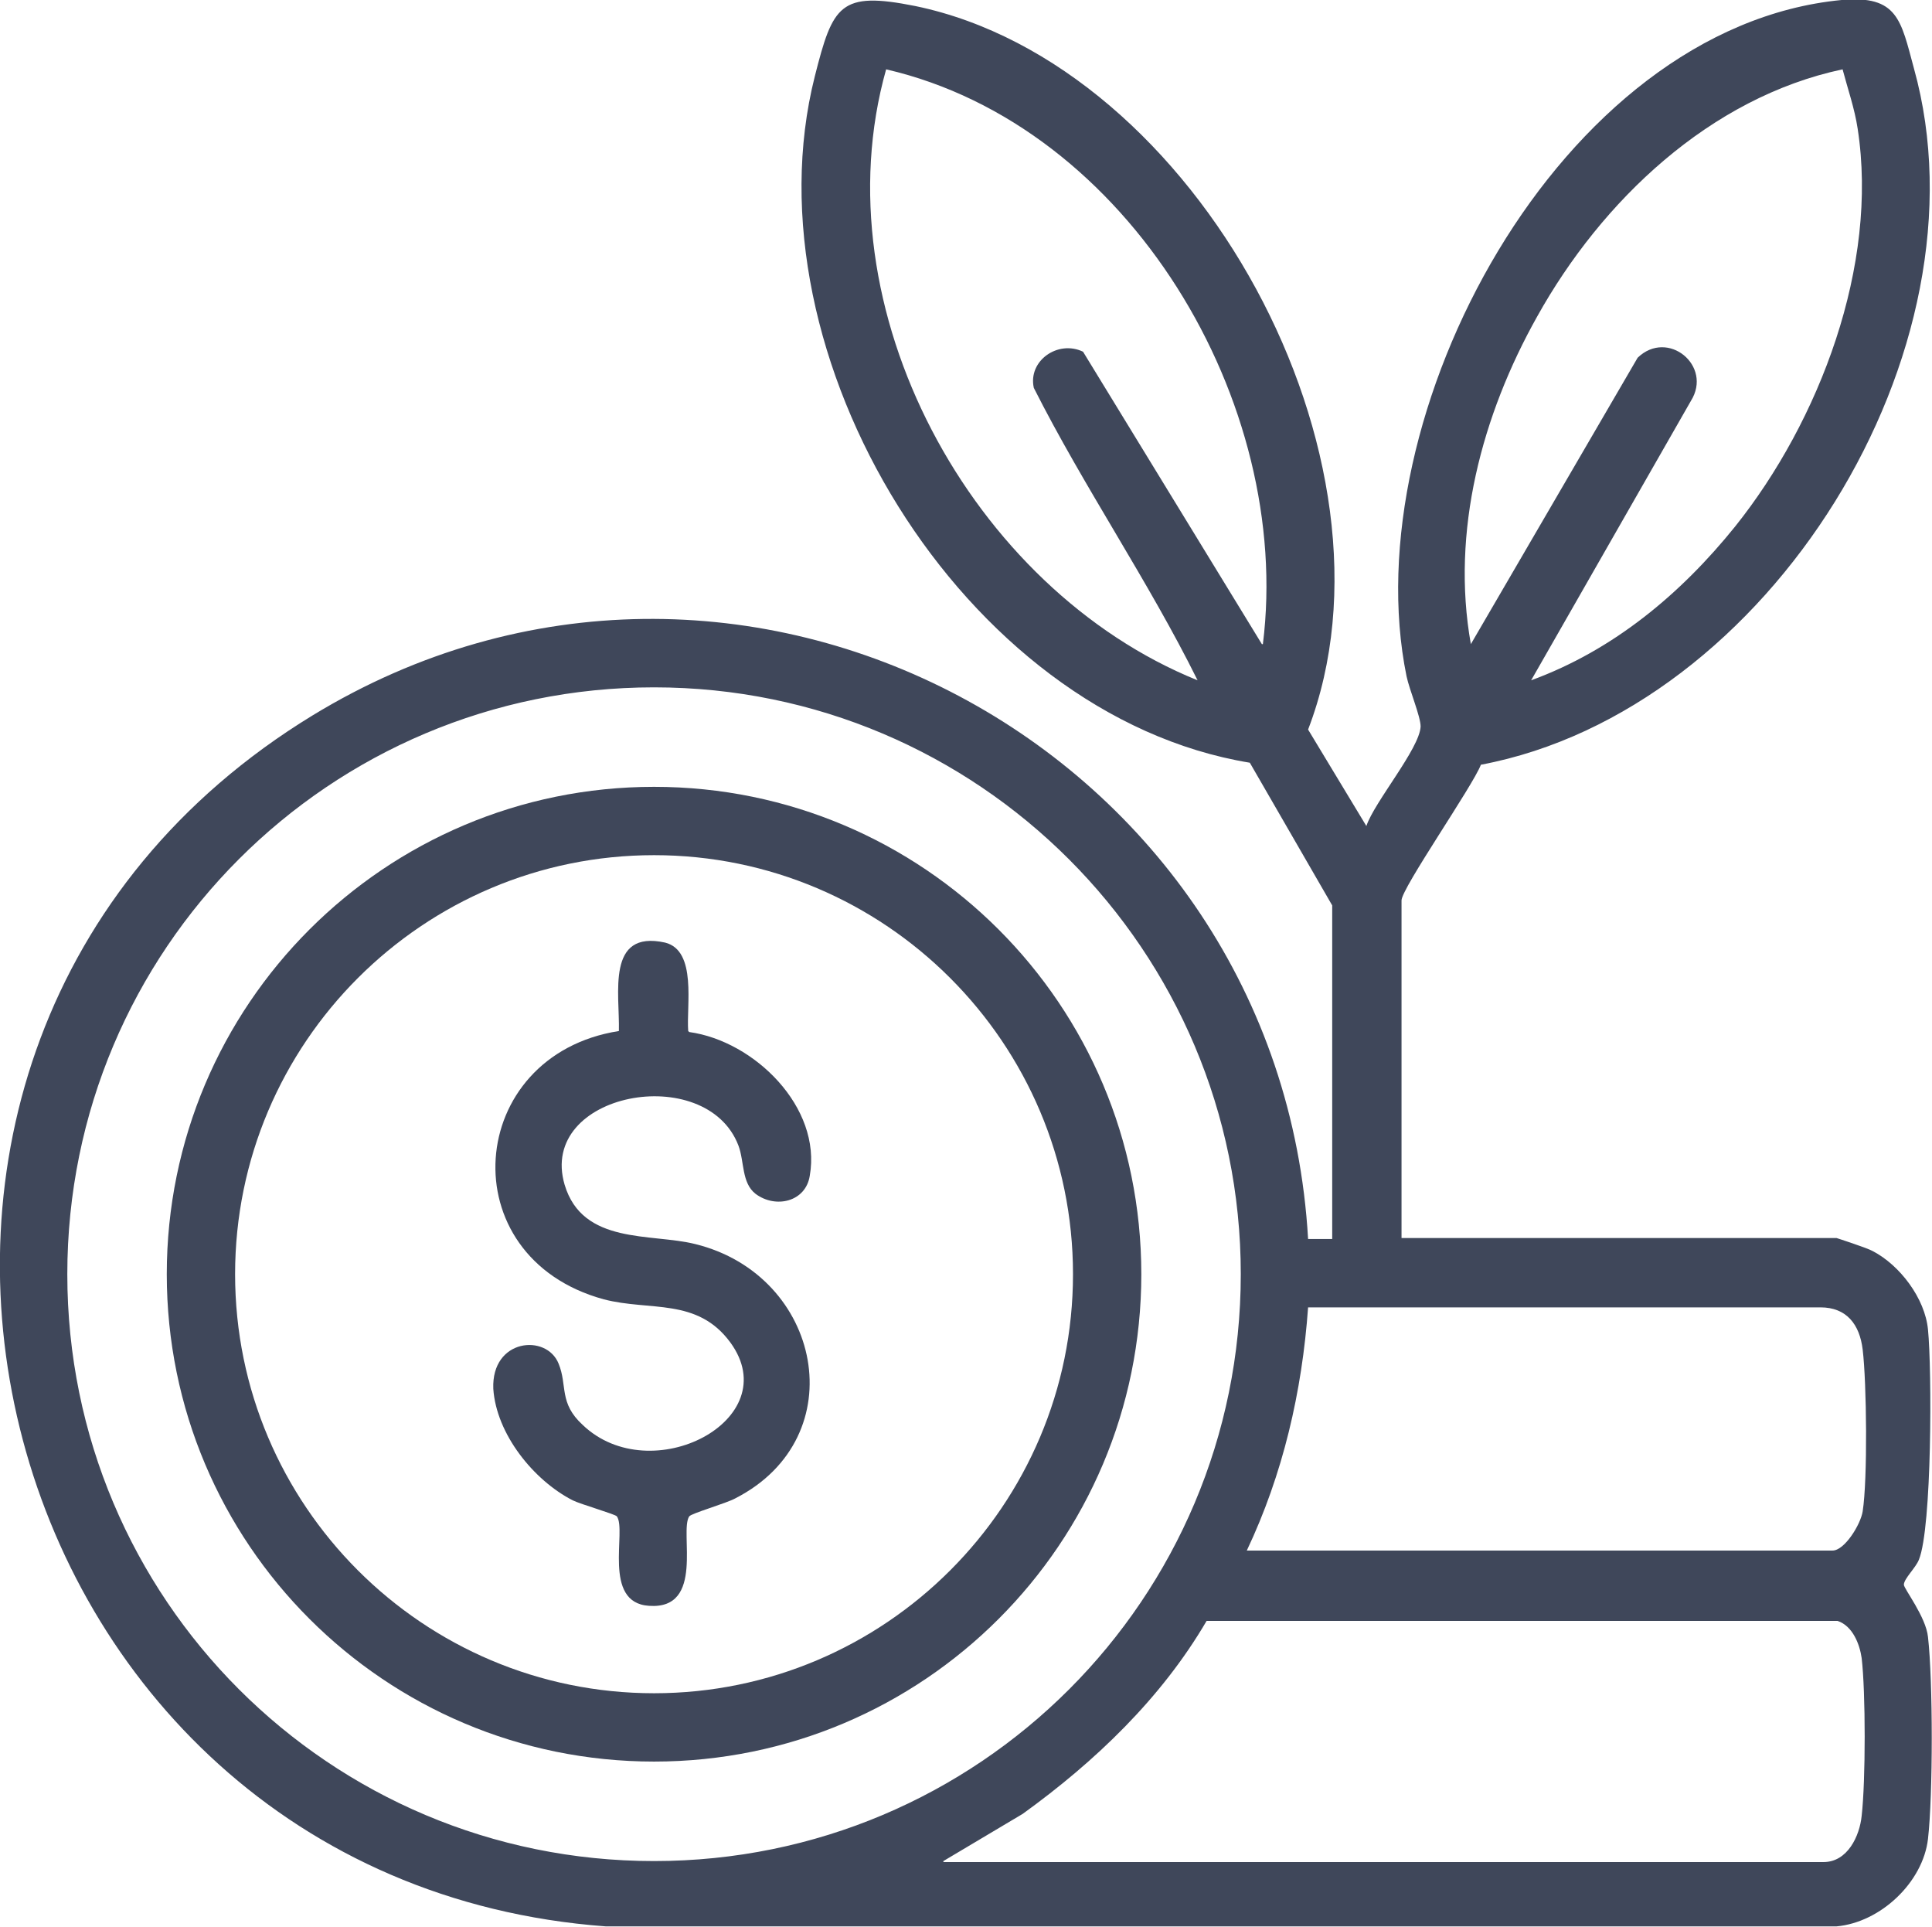
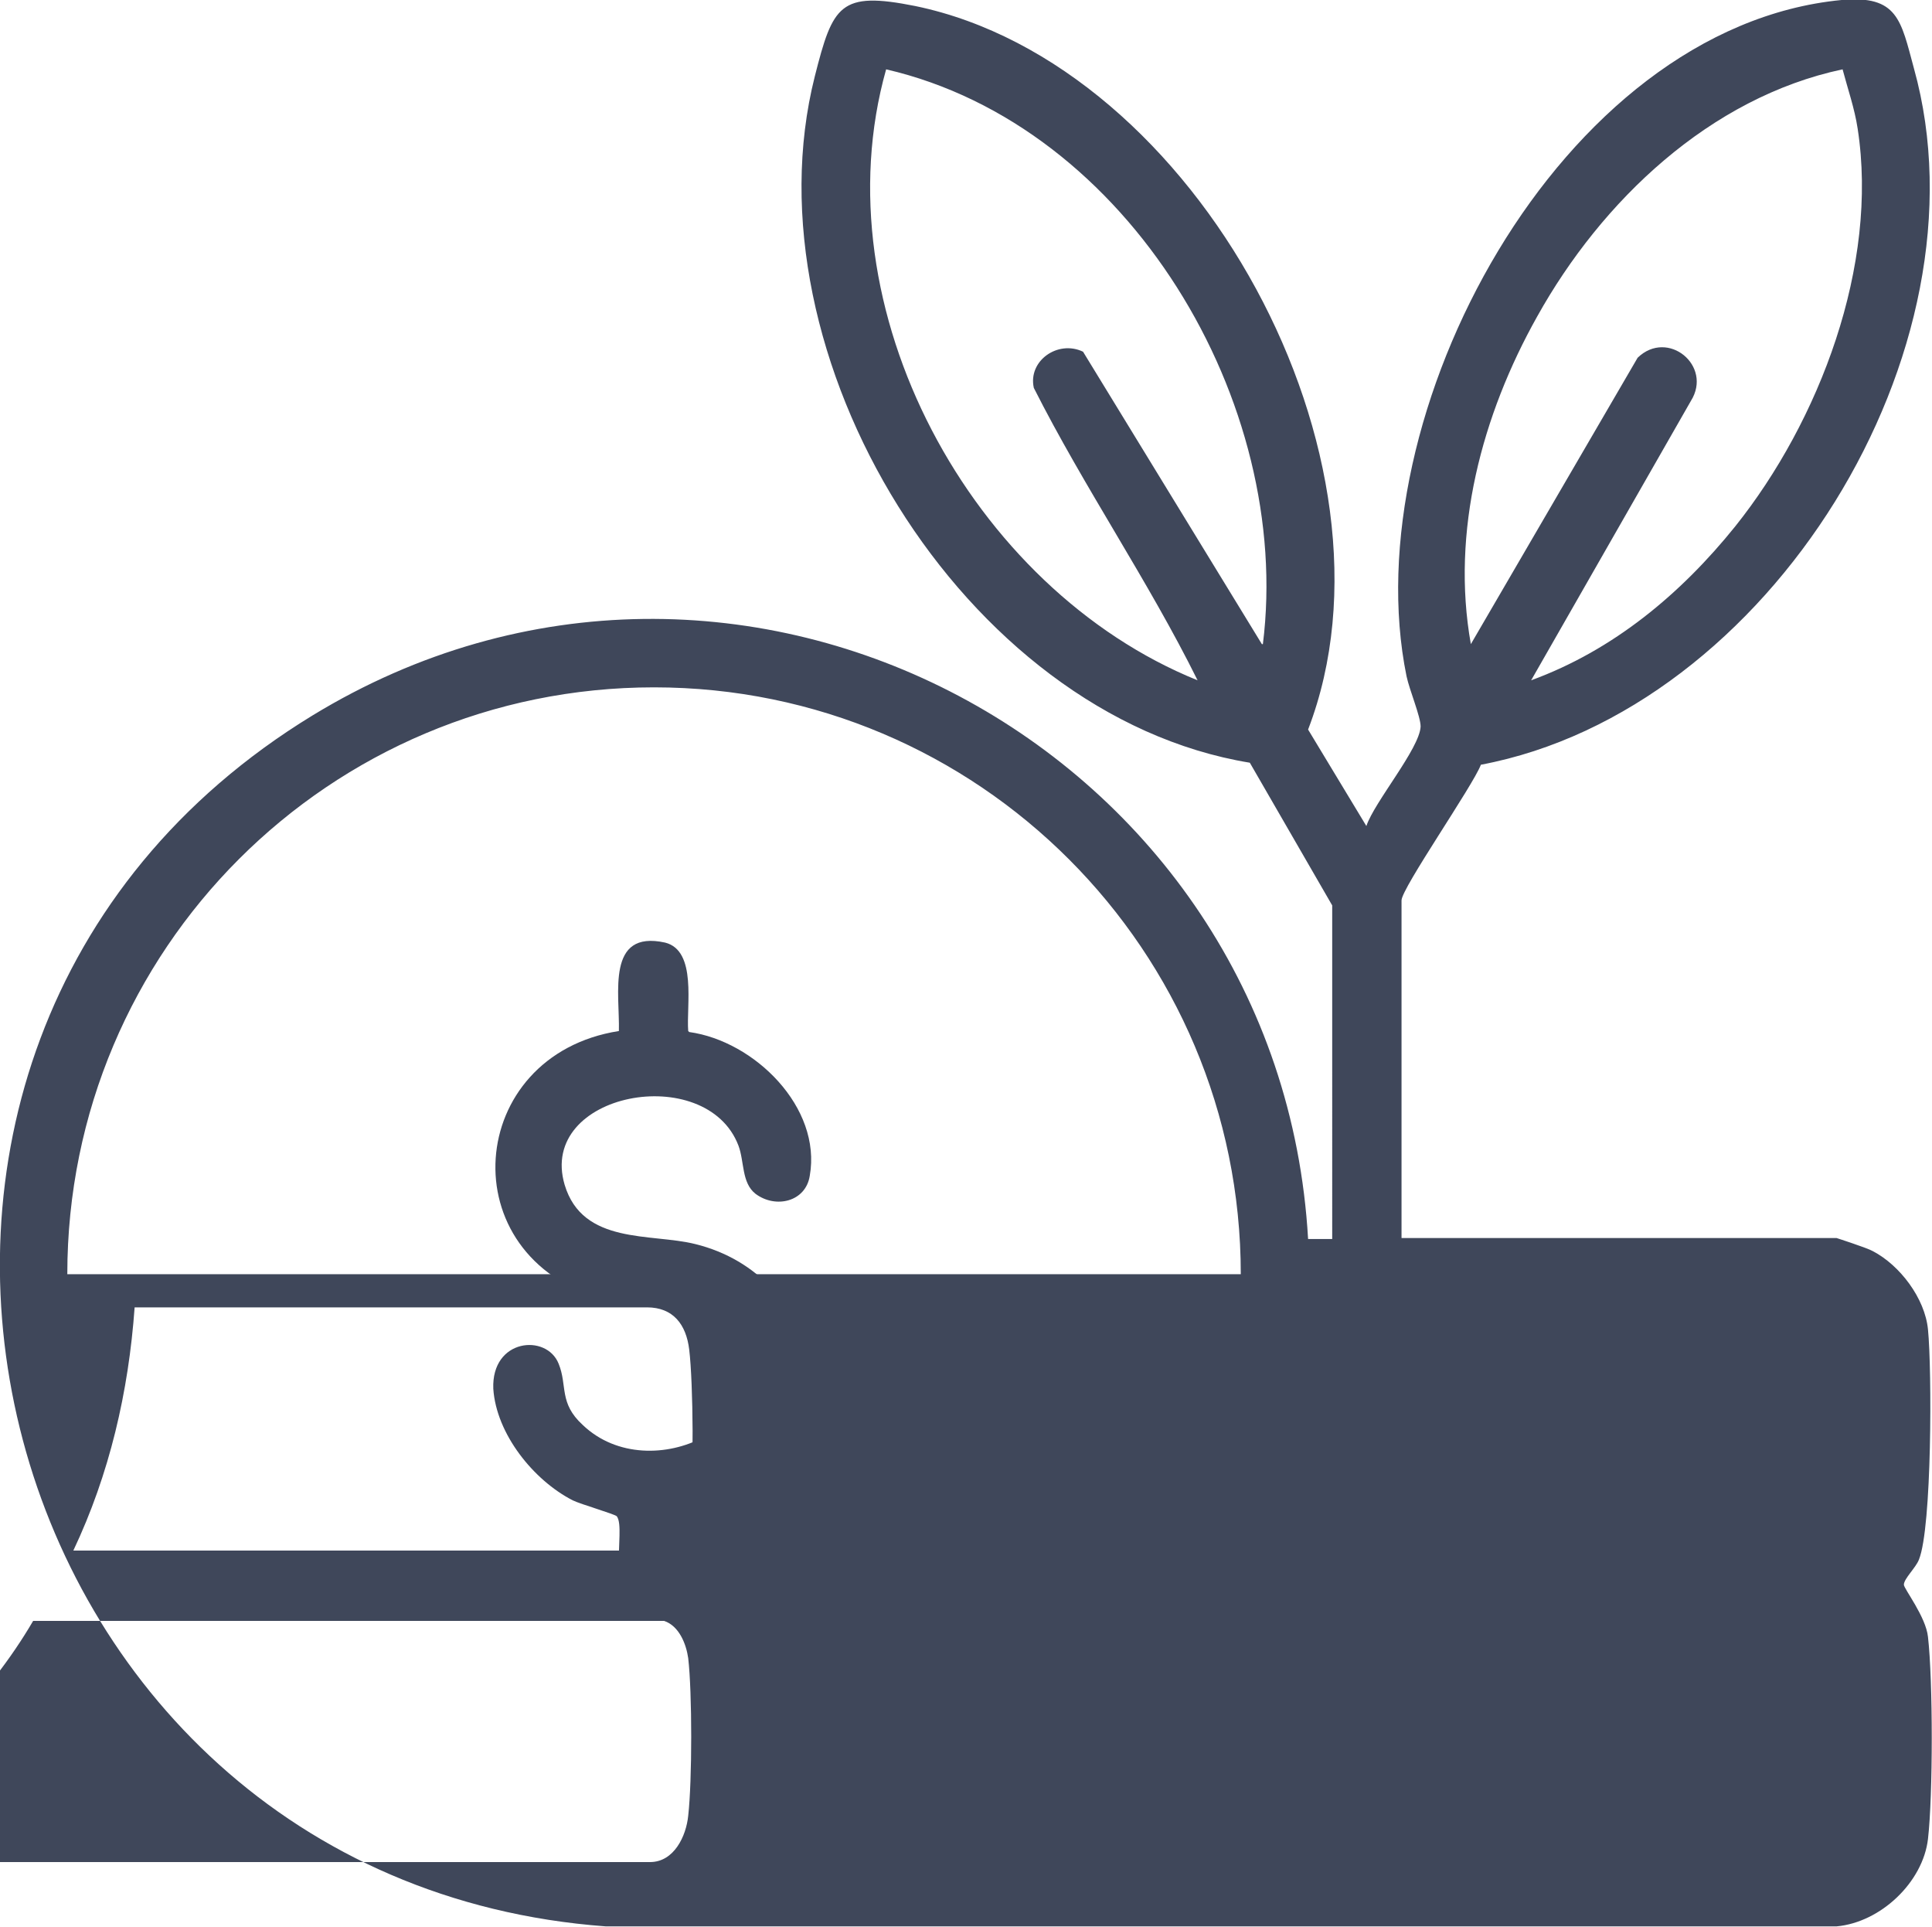
<svg xmlns="http://www.w3.org/2000/svg" id="Layer_2" data-name="Layer 2" viewBox="0 0 19.23 19.18">
  <defs>
    <style>
      .cls-1 {
        fill: #3f475a;
      }
    </style>
  </defs>
  <g id="Layer_1-2" data-name="Layer 1">
    <g>
-       <path class="cls-1" d="M13.26,9.01l-.82-1.42c-2.86-.47-5.03-4.06-4.33-6.83,.18-.71,.25-.85,1-.7,2.8,.58,4.94,4.52,3.91,7.2l.58,.96c.08-.24,.53-.77,.54-.99,0-.1-.11-.36-.14-.5C13.47,4.14,15.52,.27,18.33,0c.56-.05,.59,.2,.72,.68,.78,2.8-1.44,6.39-4.31,6.93-.08,.21-.79,1.23-.79,1.35v3.36h4.33s.31,.1,.36,.13c.27,.14,.52,.47,.55,.78,.04,.4,.04,1.97-.09,2.29-.03,.08-.15,.19-.15,.25,0,.04,.22,.32,.24,.52,.05,.44,.05,1.57,0,2.01-.05,.43-.47,.83-.91,.87H6.03C-.21,18.71-2.31,10.43,3.11,7.12c4.23-2.58,9.63,.33,9.91,5.21h.24m-.69-5.92c.3-2.4-1.33-5.16-3.75-5.72-.67,2.38,.85,5.17,3.1,6.08-.49-.99-1.13-1.92-1.63-2.91-.06-.27,.24-.48,.49-.36l1.78,2.91ZM18.34,.69c-1.32,.28-2.4,1.31-3.04,2.46-.55,.98-.86,2.14-.66,3.26l1.66-2.85c.3-.29,.75,.08,.53,.43l-1.59,2.78c.82-.3,1.49-.86,2.03-1.53,.84-1.05,1.43-2.6,1.22-3.96-.03-.2-.1-.4-.15-.59m-5.99,11.99c0-3.22-2.61-5.84-5.84-5.84S.67,9.45,.67,12.68s2.61,5.84,5.84,5.84,5.84-2.61,5.84-5.84m.07,2.75h5.82c.12,0,.28-.26,.3-.39,.05-.32,.04-1.28,0-1.61-.03-.25-.16-.42-.42-.42h-5.1c-.06,.84-.25,1.66-.61,2.42m-3.02,3.1h8.76c.24,0,.36-.26,.38-.46,.04-.35,.04-1.23,0-1.57-.02-.14-.09-.32-.24-.37h-6.28c-.45,.77-1.11,1.4-1.83,1.92l-.79,.47Z" />
-       <path class="cls-1" d="M11.36,12.68c0,2.68-2.17,4.85-4.85,4.85S1.66,15.36,1.66,12.68,3.83,7.83,6.51,7.83s4.85,2.17,4.85,4.85m-.68,0c0-2.3-1.87-4.17-4.17-4.17s-4.17,1.87-4.17,4.17,1.87,4.17,4.17,4.17,4.17-1.87,4.17-4.17" />
+       <path class="cls-1" d="M13.26,9.01l-.82-1.42c-2.86-.47-5.03-4.06-4.33-6.83,.18-.71,.25-.85,1-.7,2.8,.58,4.94,4.52,3.91,7.2l.58,.96c.08-.24,.53-.77,.54-.99,0-.1-.11-.36-.14-.5C13.47,4.14,15.52,.27,18.33,0c.56-.05,.59,.2,.72,.68,.78,2.8-1.44,6.39-4.31,6.93-.08,.21-.79,1.23-.79,1.35v3.36h4.33s.31,.1,.36,.13c.27,.14,.52,.47,.55,.78,.04,.4,.04,1.97-.09,2.29-.03,.08-.15,.19-.15,.25,0,.04,.22,.32,.24,.52,.05,.44,.05,1.57,0,2.01-.05,.43-.47,.83-.91,.87H6.03C-.21,18.71-2.31,10.43,3.11,7.12c4.23-2.58,9.63,.33,9.91,5.21h.24m-.69-5.92c.3-2.4-1.33-5.16-3.75-5.72-.67,2.38,.85,5.17,3.1,6.08-.49-.99-1.13-1.92-1.63-2.91-.06-.27,.24-.48,.49-.36l1.78,2.91ZM18.34,.69c-1.32,.28-2.4,1.31-3.04,2.46-.55,.98-.86,2.14-.66,3.26l1.66-2.85c.3-.29,.75,.08,.53,.43l-1.59,2.78c.82-.3,1.49-.86,2.03-1.53,.84-1.05,1.43-2.6,1.22-3.96-.03-.2-.1-.4-.15-.59m-5.99,11.99c0-3.22-2.61-5.84-5.84-5.84S.67,9.45,.67,12.68m.07,2.75h5.82c.12,0,.28-.26,.3-.39,.05-.32,.04-1.28,0-1.61-.03-.25-.16-.42-.42-.42h-5.1c-.06,.84-.25,1.66-.61,2.42m-3.02,3.1h8.76c.24,0,.36-.26,.38-.46,.04-.35,.04-1.23,0-1.57-.02-.14-.09-.32-.24-.37h-6.28c-.45,.77-1.11,1.4-1.83,1.92l-.79,.47Z" />
      <path class="cls-1" d="M6.86,10.27c.65,.09,1.32,.75,1.2,1.43-.04,.26-.34,.33-.54,.18-.14-.11-.11-.32-.17-.48-.32-.84-2-.53-1.73,.39,.18,.6,.86,.48,1.3,.59,1.26,.31,1.59,1.92,.4,2.53-.09,.05-.44,.15-.46,.18-.1,.15,.16,.93-.4,.89-.47-.03-.22-.75-.32-.89-.01-.02-.36-.12-.44-.16-.39-.2-.76-.66-.79-1.11-.02-.5,.53-.55,.65-.25,.09,.22,0,.39,.24,.61,.68,.65,2.03-.05,1.47-.82-.33-.45-.8-.31-1.26-.43-1.54-.42-1.38-2.43,.15-2.67,.01-.37-.13-1.01,.46-.88,.32,.08,.21,.63,.23,.88" />
    </g>
  </g>
</svg>